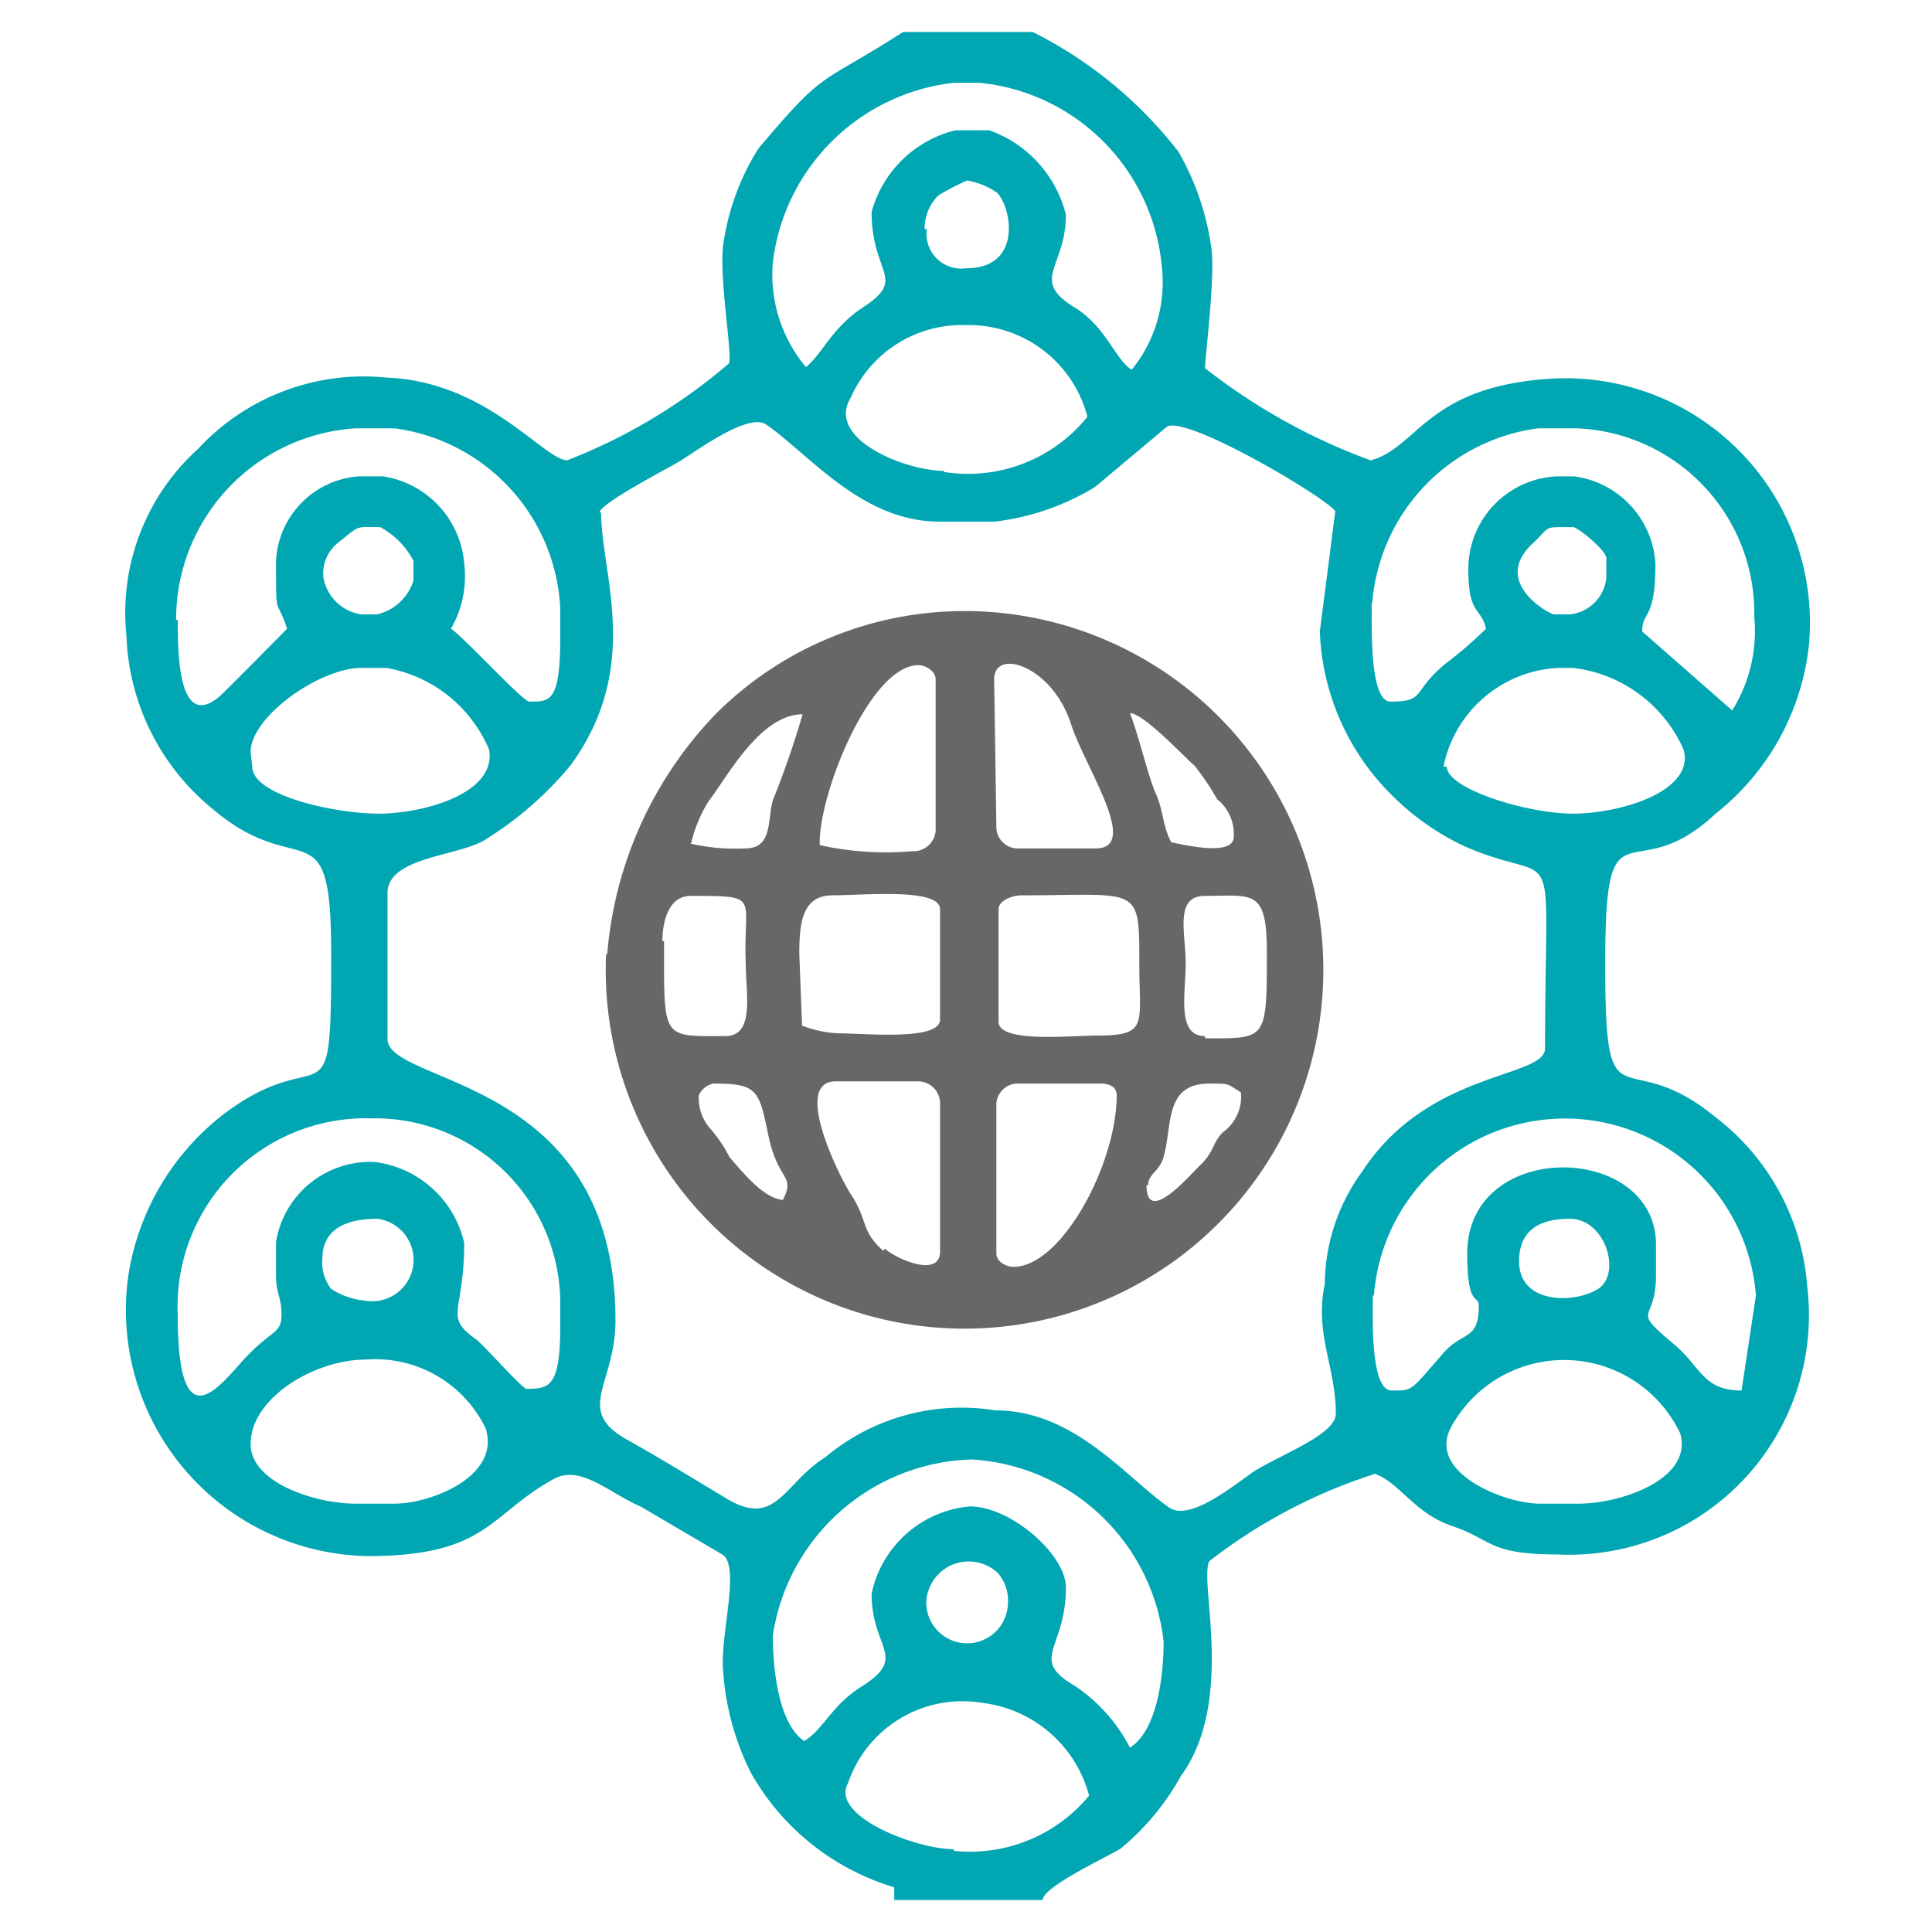
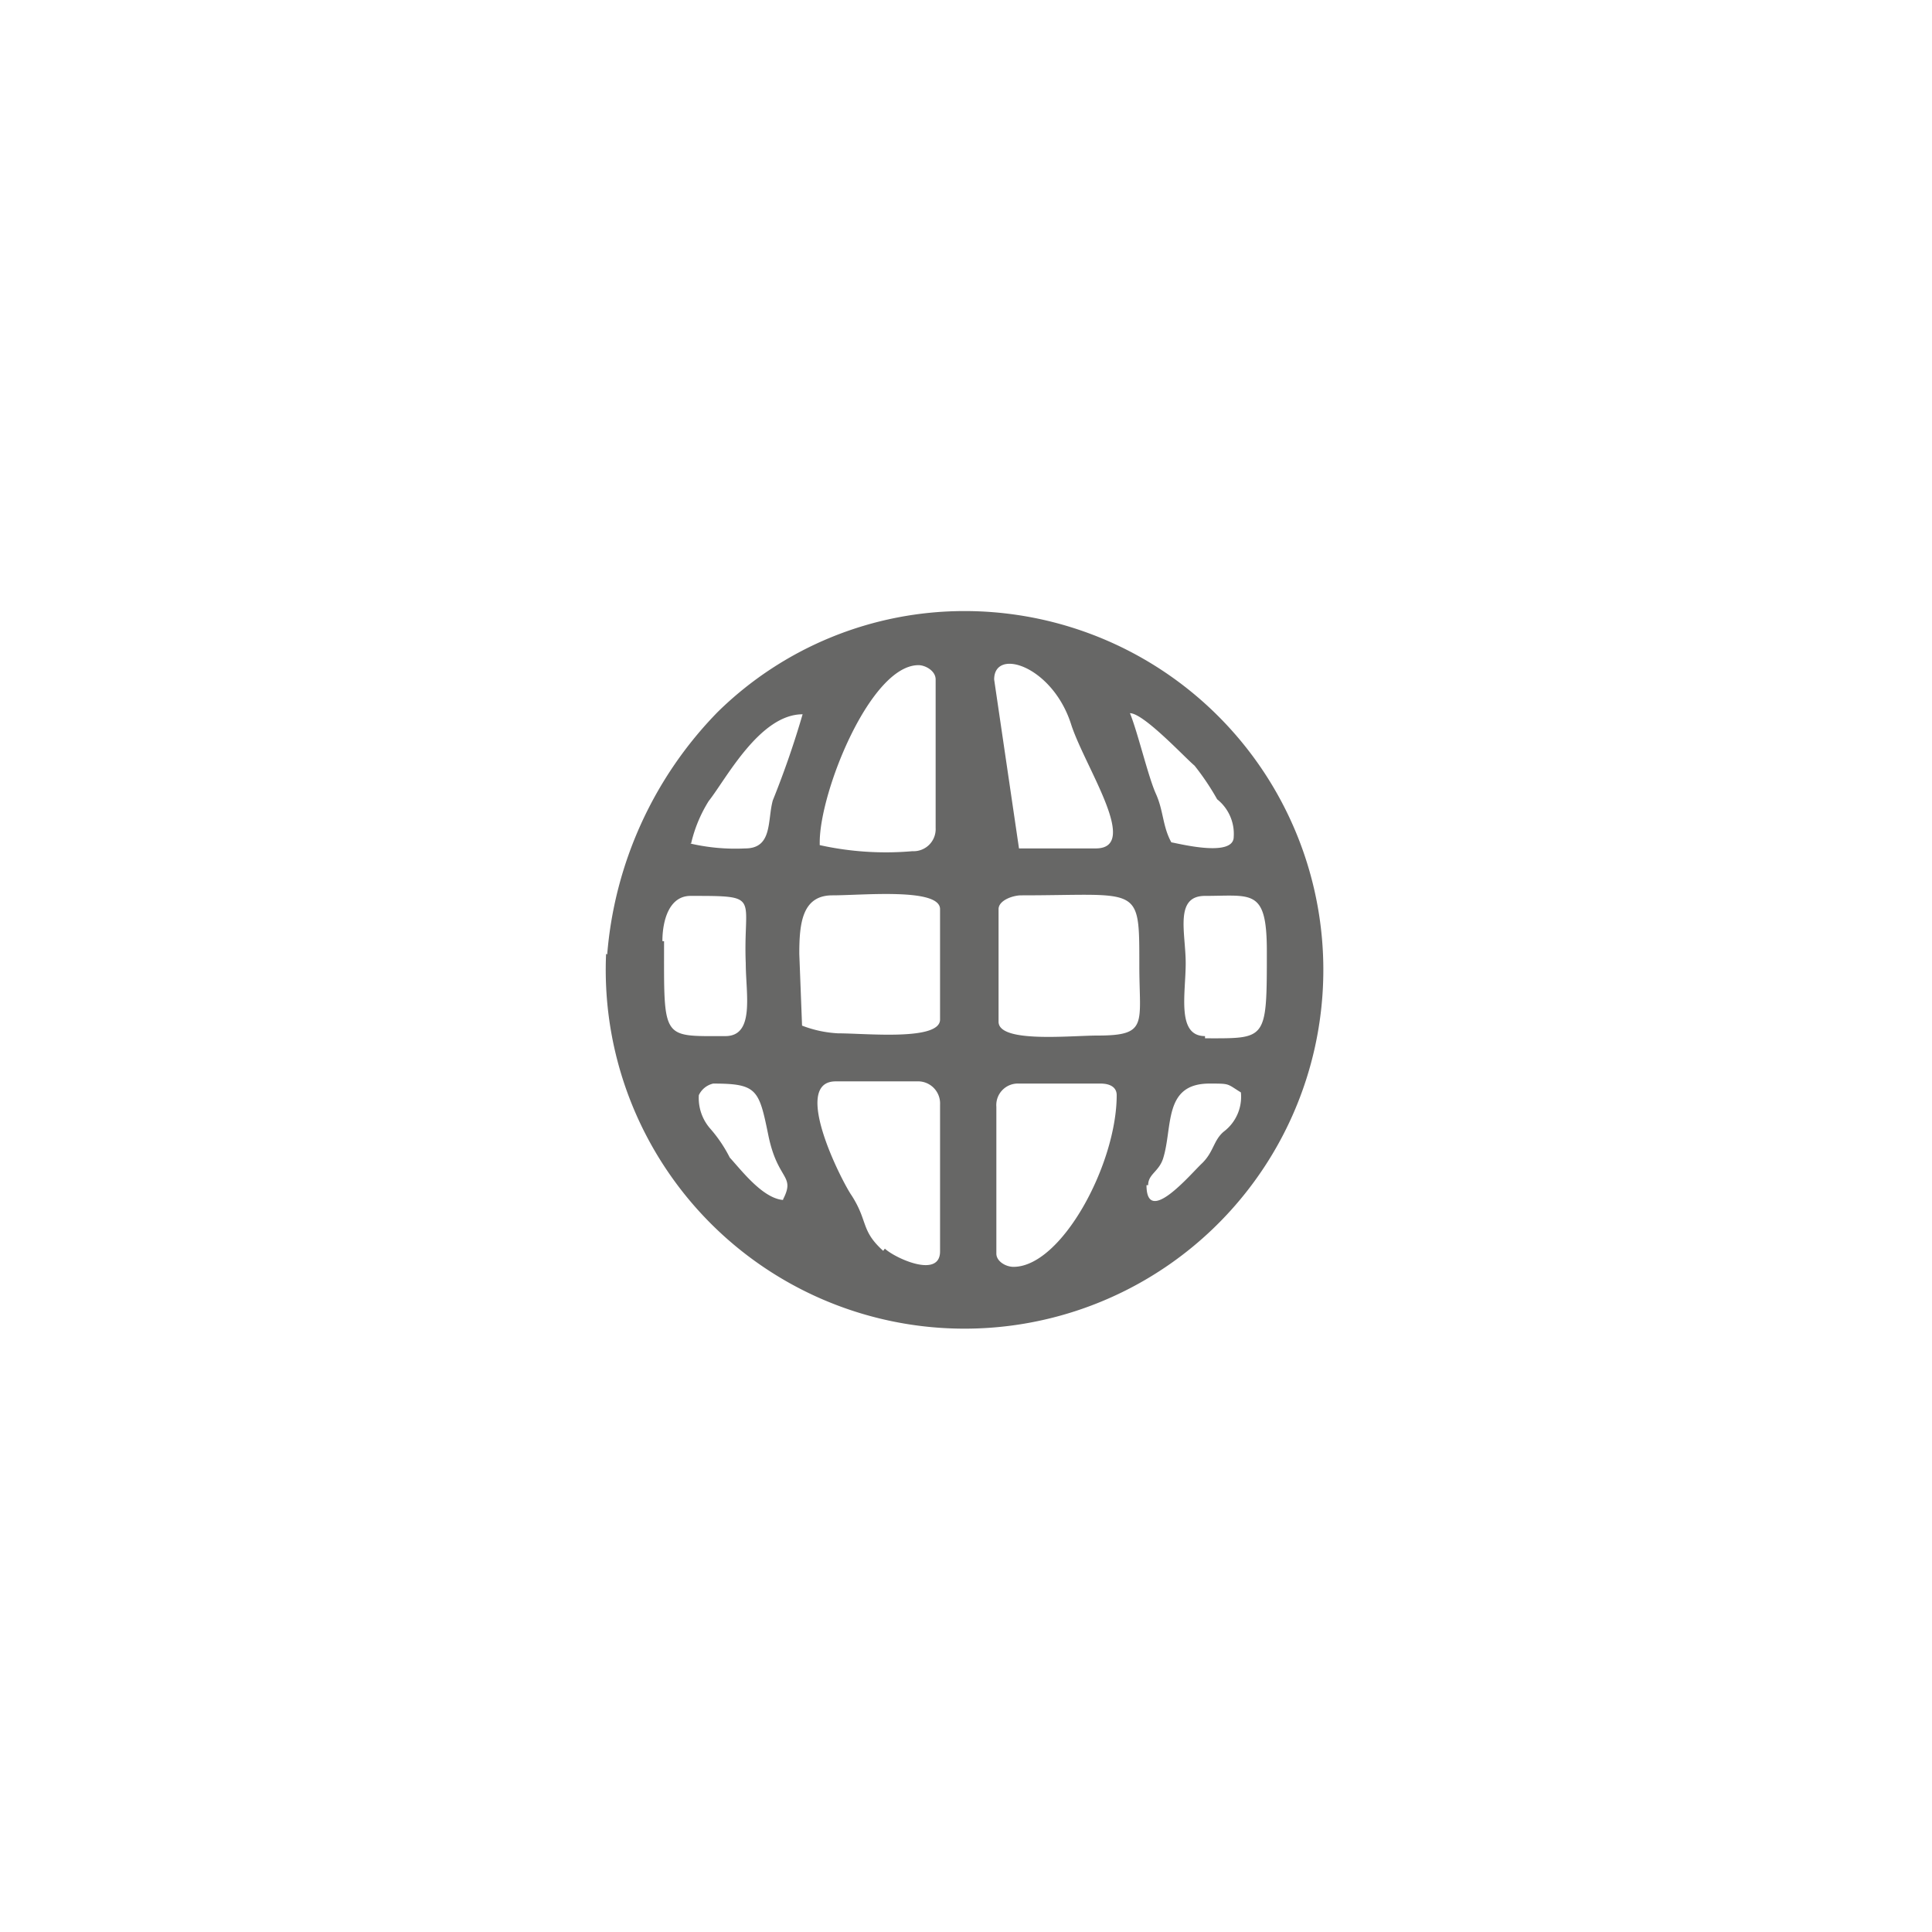
<svg xmlns="http://www.w3.org/2000/svg" id="Channel_Partner_Icon" data-name="Channel Partner Icon" viewBox="0 0 35 35">
  <defs>
    <style>.cls-1{fill:#00a7b3;}.cls-1,.cls-2{fill-rule:evenodd;}.cls-2{fill:#676766;}</style>
  </defs>
-   <path class="cls-1" d="M17.28,33.5c-.69,0-2.24-.6-1.92-1.19a2.19,2.19,0,0,1,2.44-1.46,2.28,2.28,0,0,1,1.93,1.68,2.8,2.8,0,0,1-2.45,1Zm-.5-4.42a.77.77,0,0,1,1.29-.59.75.75,0,0,1,.19.54.74.74,0,1,1-1.48,0ZM14,29.63a3.75,3.75,0,0,1,3.61-3.19,3.72,3.72,0,0,1,3.47,3.3c0,.64-.12,1.61-.61,1.92a3,3,0,0,0-1-1.12c-.84-.49-.16-.66-.16-1.78,0-.6-1-1.47-1.74-1.47a2,2,0,0,0-1.78,1.58c0,1,.66,1.14-.16,1.67-.56.34-.71.79-1.06,1-.43-.28-.57-1.18-.57-1.93ZM4.54,26.16c0-.83,1.15-1.53,2.09-1.53A2.22,2.22,0,0,1,8.8,25.88c.27.87-1,1.36-1.65,1.36H6.44c-.73,0-1.9-.38-1.9-1.08Zm23.35,1.08c-.63,0-2.05-.56-1.6-1.39a2.33,2.33,0,0,1,4.15.12c.23.83-1.08,1.27-1.84,1.27Zm-.37-4.39c0-.65.49-.77.92-.77.65,0,.94,1,.51,1.27s-1.43.28-1.43-.5Zm-20.93.71A1.35,1.35,0,0,1,6,23.35a.77.77,0,0,1-.16-.54c0-.59.5-.73,1-.73a.75.75,0,1,1-.24,1.48Zm18.3-.09a3.47,3.47,0,0,1,6.92,0l-.26,1.72c-.68,0-.73-.4-1.18-.8C29.5,23.66,30,24,30,23.11v-.56c0-1.86-3.42-1.93-3.42.16,0,1,.21.73.21.95,0,.63-.29.45-.64.85-.62.71-.55.68-.94.68s-.34-1.35-.34-1.72Zm-21.67.35a3.41,3.41,0,0,1,3.51-3.56,3.36,3.36,0,0,1,3.42,3.4V24c0,1.12-.19,1.16-.61,1.16-.08,0-.78-.8-.92-.9-.59-.42-.21-.47-.21-1.74a1.9,1.9,0,0,0-1.63-1.47A1.73,1.73,0,0,0,5,22.5v.61c0,.33.1.38.1.71s-.17.28-.61.73-1.27,1.72-1.27-.73Zm22.93-9.93a2.23,2.23,0,0,1,2.09-1.79h.26a2.51,2.51,0,0,1,2,1.48c.21.76-1.16,1.16-2,1.16s-2.29-.45-2.29-.85ZM4.54,13.63c0-.66,1.27-1.53,2-1.53H7a2.48,2.48,0,0,1,1.86,1.48c.14.8-1.2,1.16-2,1.16s-2.29-.33-2.29-.85Zm1.32-3.16a.71.71,0,0,1,.23-.61c.45-.36.33-.31.8-.31a1.47,1.47,0,0,1,.6.61v.36a.91.91,0,0,1-.66.61H6.54a.82.82,0,0,1-.68-.66Zm22.29.66c-.07,0-1.13-.57-.4-1.27.37-.34.17-.31.75-.31.08,0,.6.42.6.56v.36a.74.74,0,0,1-.66.66ZM10.86,9.29c0-.17,1.29-.83,1.48-.95.36-.23,1.23-.86,1.54-.65.8.56,1.74,1.76,3.14,1.76h1a4.5,4.5,0,0,0,1.82-.63l1.3-1.09C21.5,7.52,24,9,24.19,9.26l-.28,2.18a4.4,4.4,0,0,0,1.34,3,4.64,4.64,0,0,0,1.3.9c1.76.76,1.44-.4,1.44,3.65,0,.55-2.11.39-3.31,2.23A3.49,3.49,0,0,0,24,23.26c-.19.91.2,1.5.2,2.35,0,.38-1,.74-1.49,1.05-.36.25-1.16.91-1.53.65-.78-.54-1.71-1.76-3.15-1.76a3.84,3.84,0,0,0-3.08.85c-.74.46-.88,1.27-1.75.77-.62-.37-1.23-.75-1.86-1.1-.93-.53-.19-1-.19-2.15,0-4.44-4.13-4.25-4.13-5.1V16.18c0-.68,1.36-.66,1.82-1a6.3,6.3,0,0,0,1.5-1.32c1.3-1.79.55-3.45.55-4.58Zm14,1.63a3.47,3.47,0,0,1,3-3.16h.71a3.35,3.35,0,0,1,3.21,3.42,2.7,2.7,0,0,1-.4,1.69l-1.63-1.43c0-.38.24-.19.24-1.23a1.7,1.7,0,0,0-1.47-1.58H28.2a1.68,1.68,0,0,0-1.6,1.68c0,.85.23.68.32,1.08a7.08,7.08,0,0,1-.73.63c-.63.52-.35.69-1,.69-.38,0-.34-1.35-.34-1.79Zm-21.67.31A3.47,3.47,0,0,1,6.44,7.76h.71a3.46,3.46,0,0,1,3,3.27v.5c0,1.2-.19,1.18-.56,1.18-.12,0-1.18-1.16-1.42-1.32a1.91,1.91,0,0,0,.24-1.18A1.74,1.74,0,0,0,6.94,8.63H6.49A1.62,1.62,0,0,0,5,10.16c0,1.11,0,.61.2,1.23,0,0-1.18,1.2-1.25,1.25-.71.56-.73-.76-.73-1.41Zm13.91-2.7c-.7,0-2.14-.58-1.69-1.32a2.2,2.2,0,0,1,2.1-1.32,2.22,2.22,0,0,1,2.19,1.66,2.78,2.78,0,0,1-2.6,1Zm-.35-4.38A.85.85,0,0,1,17,3.54a4.3,4.3,0,0,1,.52-.27,1.34,1.34,0,0,1,.54.22c.26.25.48,1.37-.56,1.37a.63.63,0,0,1-.71-.71ZM14,4.76A3.72,3.72,0,0,1,17.28,1.5h.47a3.68,3.68,0,0,1,3.3,3.36A2.5,2.5,0,0,1,20.5,6.7c-.3-.2-.46-.76-1-1.11-.87-.52-.19-.73-.19-1.7a2.18,2.18,0,0,0-1.39-1.53h-.61a2.09,2.09,0,0,0-1.52,1.48c0,1.15.67,1.2-.19,1.75-.54.37-.72.84-1,1.06A2.61,2.61,0,0,1,14,4.76Zm2.2,29.66h2.69c0-.24,1.17-.78,1.41-.93a4.59,4.59,0,0,0,1.09-1.31c1-1.37.32-3.55.52-3.9a9.69,9.69,0,0,1,3-1.58c.46.17.7.71,1.41.95s.64.51,1.89.51a4.34,4.34,0,0,0,4.53-4.85,4.26,4.26,0,0,0-1.66-3.07c-1.69-1.39-2,.31-2-2.79s.47-1.27,2-2.71a4.5,4.5,0,0,0,1.69-3.05A4.43,4.43,0,0,0,28.1,6.86c-2.26.14-2.41,1.25-3.27,1.48a11,11,0,0,1-3-1.67c0-.19.18-1.6.12-2.14a4.84,4.84,0,0,0-.6-1.78A7.7,7.7,0,0,0,18.71.58H16.36c-1.56,1-1.38.64-2.62,2.11a4.42,4.42,0,0,0-.64,1.76c-.07.62.16,1.89.11,2.13a10.08,10.08,0,0,1-2.94,1.76C9.82,8.3,8.81,6.91,7,6.84A4.09,4.09,0,0,0,3.59,8.13a4,4,0,0,0-1.3,3.38,4.24,4.24,0,0,0,1.58,3.16C5.45,16,6,14.55,6,17.29c0,3.2-.11,1.55-1.89,2.85a4.58,4.58,0,0,0-1.79,3,4.46,4.46,0,0,0,4.34,5.05c2.17,0,2.2-.75,3.36-1.39.49-.28,1,.24,1.6.5l1.48.87c.31.24-.06,1.48,0,2.1a4.84,4.84,0,0,0,.5,1.84,4.44,4.44,0,0,0,2.6,2.08Z" />
-   <path class="cls-2" d="M18.05,20.05a.39.39,0,0,1,.41-.42h1.48c.16,0,.29.06.29.21,0,1.25-1,3.11-1.87,3.11-.14,0-.31-.1-.31-.24ZM16,22.66c-.41-.37-.27-.53-.57-1-.17-.24-1.11-2.07-.29-2.07h1.47a.4.4,0,0,1,.42.42v2.66c0,.5-.82.12-1-.05Zm-1.78-.92c-.38,0-.78-.53-1-.77a2.5,2.5,0,0,0-.35-.52.84.84,0,0,1-.21-.61.38.38,0,0,1,.26-.21c.8,0,.83.11,1,.94s.5.71.26,1.17Zm6.58-.27c0-.2.19-.24.27-.48.18-.57,0-1.36.84-1.36.38,0,.31,0,.57.16a.79.79,0,0,1-.31.71c-.19.16-.18.37-.4.58s-1,1.14-1,.39Zm-2.71-5c0-.16.26-.25.41-.25,2.16,0,2.14-.21,2.14,1.27,0,1.06.17,1.27-.76,1.27-.49,0-1.79.14-1.79-.25Zm-3.61.81c0-.55.05-1.06.6-1.06s1.95-.14,1.95.25v2c0,.39-1.34.25-1.84.25a2.1,2.1,0,0,1-.66-.14ZM12,17.05c0-.37.12-.82.51-.82,1.3,0,.95,0,1,1.22,0,.55.17,1.32-.37,1.32-1.16,0-1.11.08-1.11-1.72Zm9.83,1.72c-.52,0-.35-.77-.35-1.32s-.21-1.22.35-1.22c.85,0,1.12-.14,1.12,1,0,1.63,0,1.58-1.12,1.58Zm-3.82-6.46c0-.59,1.07-.24,1.4.83.26.78,1.25,2.23.44,2.23H18.46a.39.39,0,0,1-.41-.42Zm-3.16,2.95c0-.92.92-3.21,1.79-3.21.12,0,.31.1.31.26V15a.4.4,0,0,1-.42.42,5.54,5.54,0,0,1-1.68-.11Zm7.2-.78a.8.8,0,0,1,.3.68c0,.38-1,.12-1.13.1-.16-.29-.14-.57-.28-.88s-.33-1.12-.47-1.46c.25,0,1,.81,1.17.95a4.61,4.61,0,0,1,.41.61Zm-9.53.8a2.51,2.51,0,0,1,.32-.77c.31-.39.92-1.57,1.7-1.57A16.57,16.57,0,0,1,14,14.5c-.1.36,0,.87-.5.87a3.62,3.62,0,0,1-1-.09Zm-1.54,2a6.5,6.5,0,1,0,6.52-6.21A6.38,6.38,0,0,0,13,12.9a7.1,7.1,0,0,0-2,4.39Z" />
+   <path class="cls-2" d="M18.05,20.05a.39.39,0,0,1,.41-.42h1.48c.16,0,.29.06.29.21,0,1.25-1,3.11-1.87,3.11-.14,0-.31-.1-.31-.24ZM16,22.66c-.41-.37-.27-.53-.57-1-.17-.24-1.11-2.07-.29-2.07h1.47a.4.4,0,0,1,.42.42v2.66c0,.5-.82.12-1-.05Zm-1.78-.92c-.38,0-.78-.53-1-.77a2.5,2.5,0,0,0-.35-.52.84.84,0,0,1-.21-.61.38.38,0,0,1,.26-.21c.8,0,.83.11,1,.94s.5.71.26,1.17Zm6.58-.27c0-.2.19-.24.27-.48.18-.57,0-1.36.84-1.36.38,0,.31,0,.57.16a.79.79,0,0,1-.31.71c-.19.16-.18.37-.4.58s-1,1.14-1,.39Zm-2.71-5c0-.16.26-.25.41-.25,2.16,0,2.14-.21,2.14,1.27,0,1.06.17,1.27-.76,1.27-.49,0-1.79.14-1.79-.25Zm-3.61.81c0-.55.05-1.06.6-1.06s1.95-.14,1.95.25v2c0,.39-1.34.25-1.84.25a2.1,2.1,0,0,1-.66-.14ZM12,17.05c0-.37.12-.82.51-.82,1.3,0,.95,0,1,1.22,0,.55.17,1.32-.37,1.32-1.16,0-1.11.08-1.11-1.72Zm9.83,1.72c-.52,0-.35-.77-.35-1.32s-.21-1.22.35-1.22c.85,0,1.12-.14,1.12,1,0,1.63,0,1.58-1.12,1.58Zm-3.82-6.46c0-.59,1.07-.24,1.4.83.26.78,1.25,2.23.44,2.23H18.46Zm-3.16,2.95c0-.92.92-3.21,1.79-3.21.12,0,.31.1.31.26V15a.4.4,0,0,1-.42.42,5.54,5.54,0,0,1-1.68-.11Zm7.2-.78a.8.8,0,0,1,.3.68c0,.38-1,.12-1.13.1-.16-.29-.14-.57-.28-.88s-.33-1.12-.47-1.46c.25,0,1,.81,1.17.95a4.61,4.61,0,0,1,.41.61Zm-9.53.8a2.51,2.51,0,0,1,.32-.77c.31-.39.92-1.57,1.7-1.57A16.57,16.57,0,0,1,14,14.5c-.1.36,0,.87-.5.87a3.62,3.62,0,0,1-1-.09Zm-1.54,2a6.5,6.5,0,1,0,6.52-6.21A6.38,6.38,0,0,0,13,12.9a7.1,7.1,0,0,0-2,4.39Z" />
</svg>